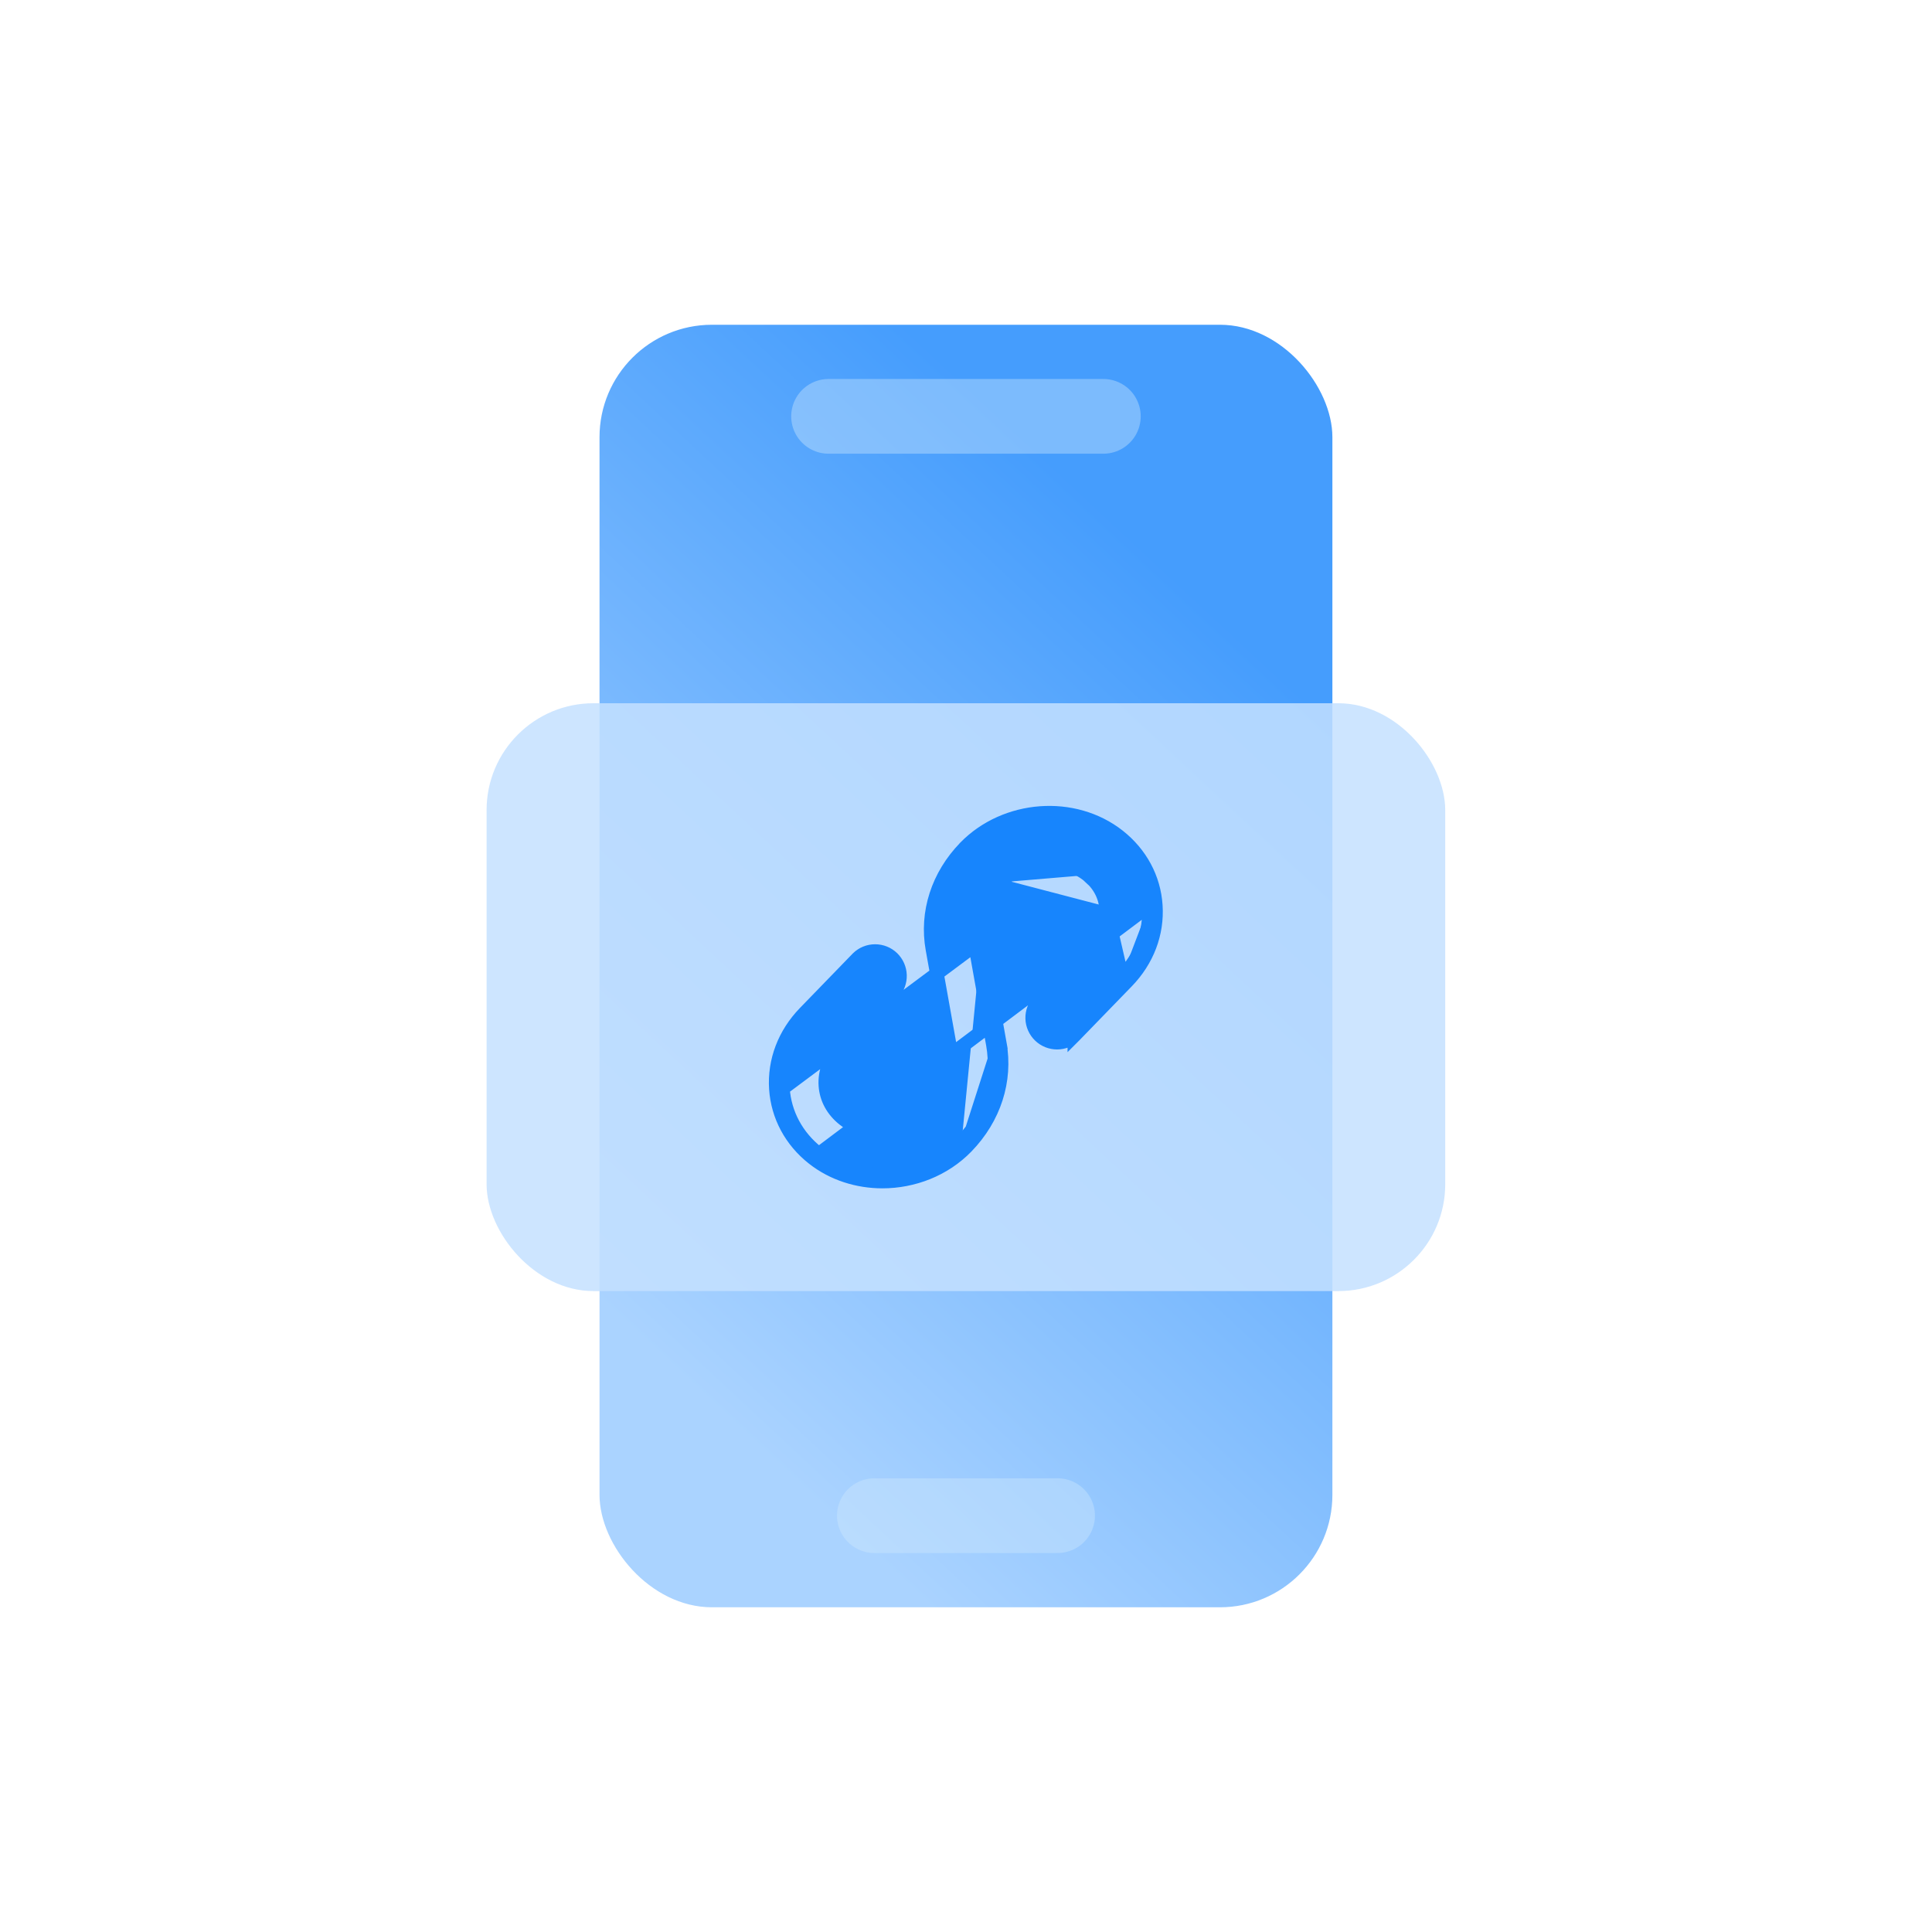
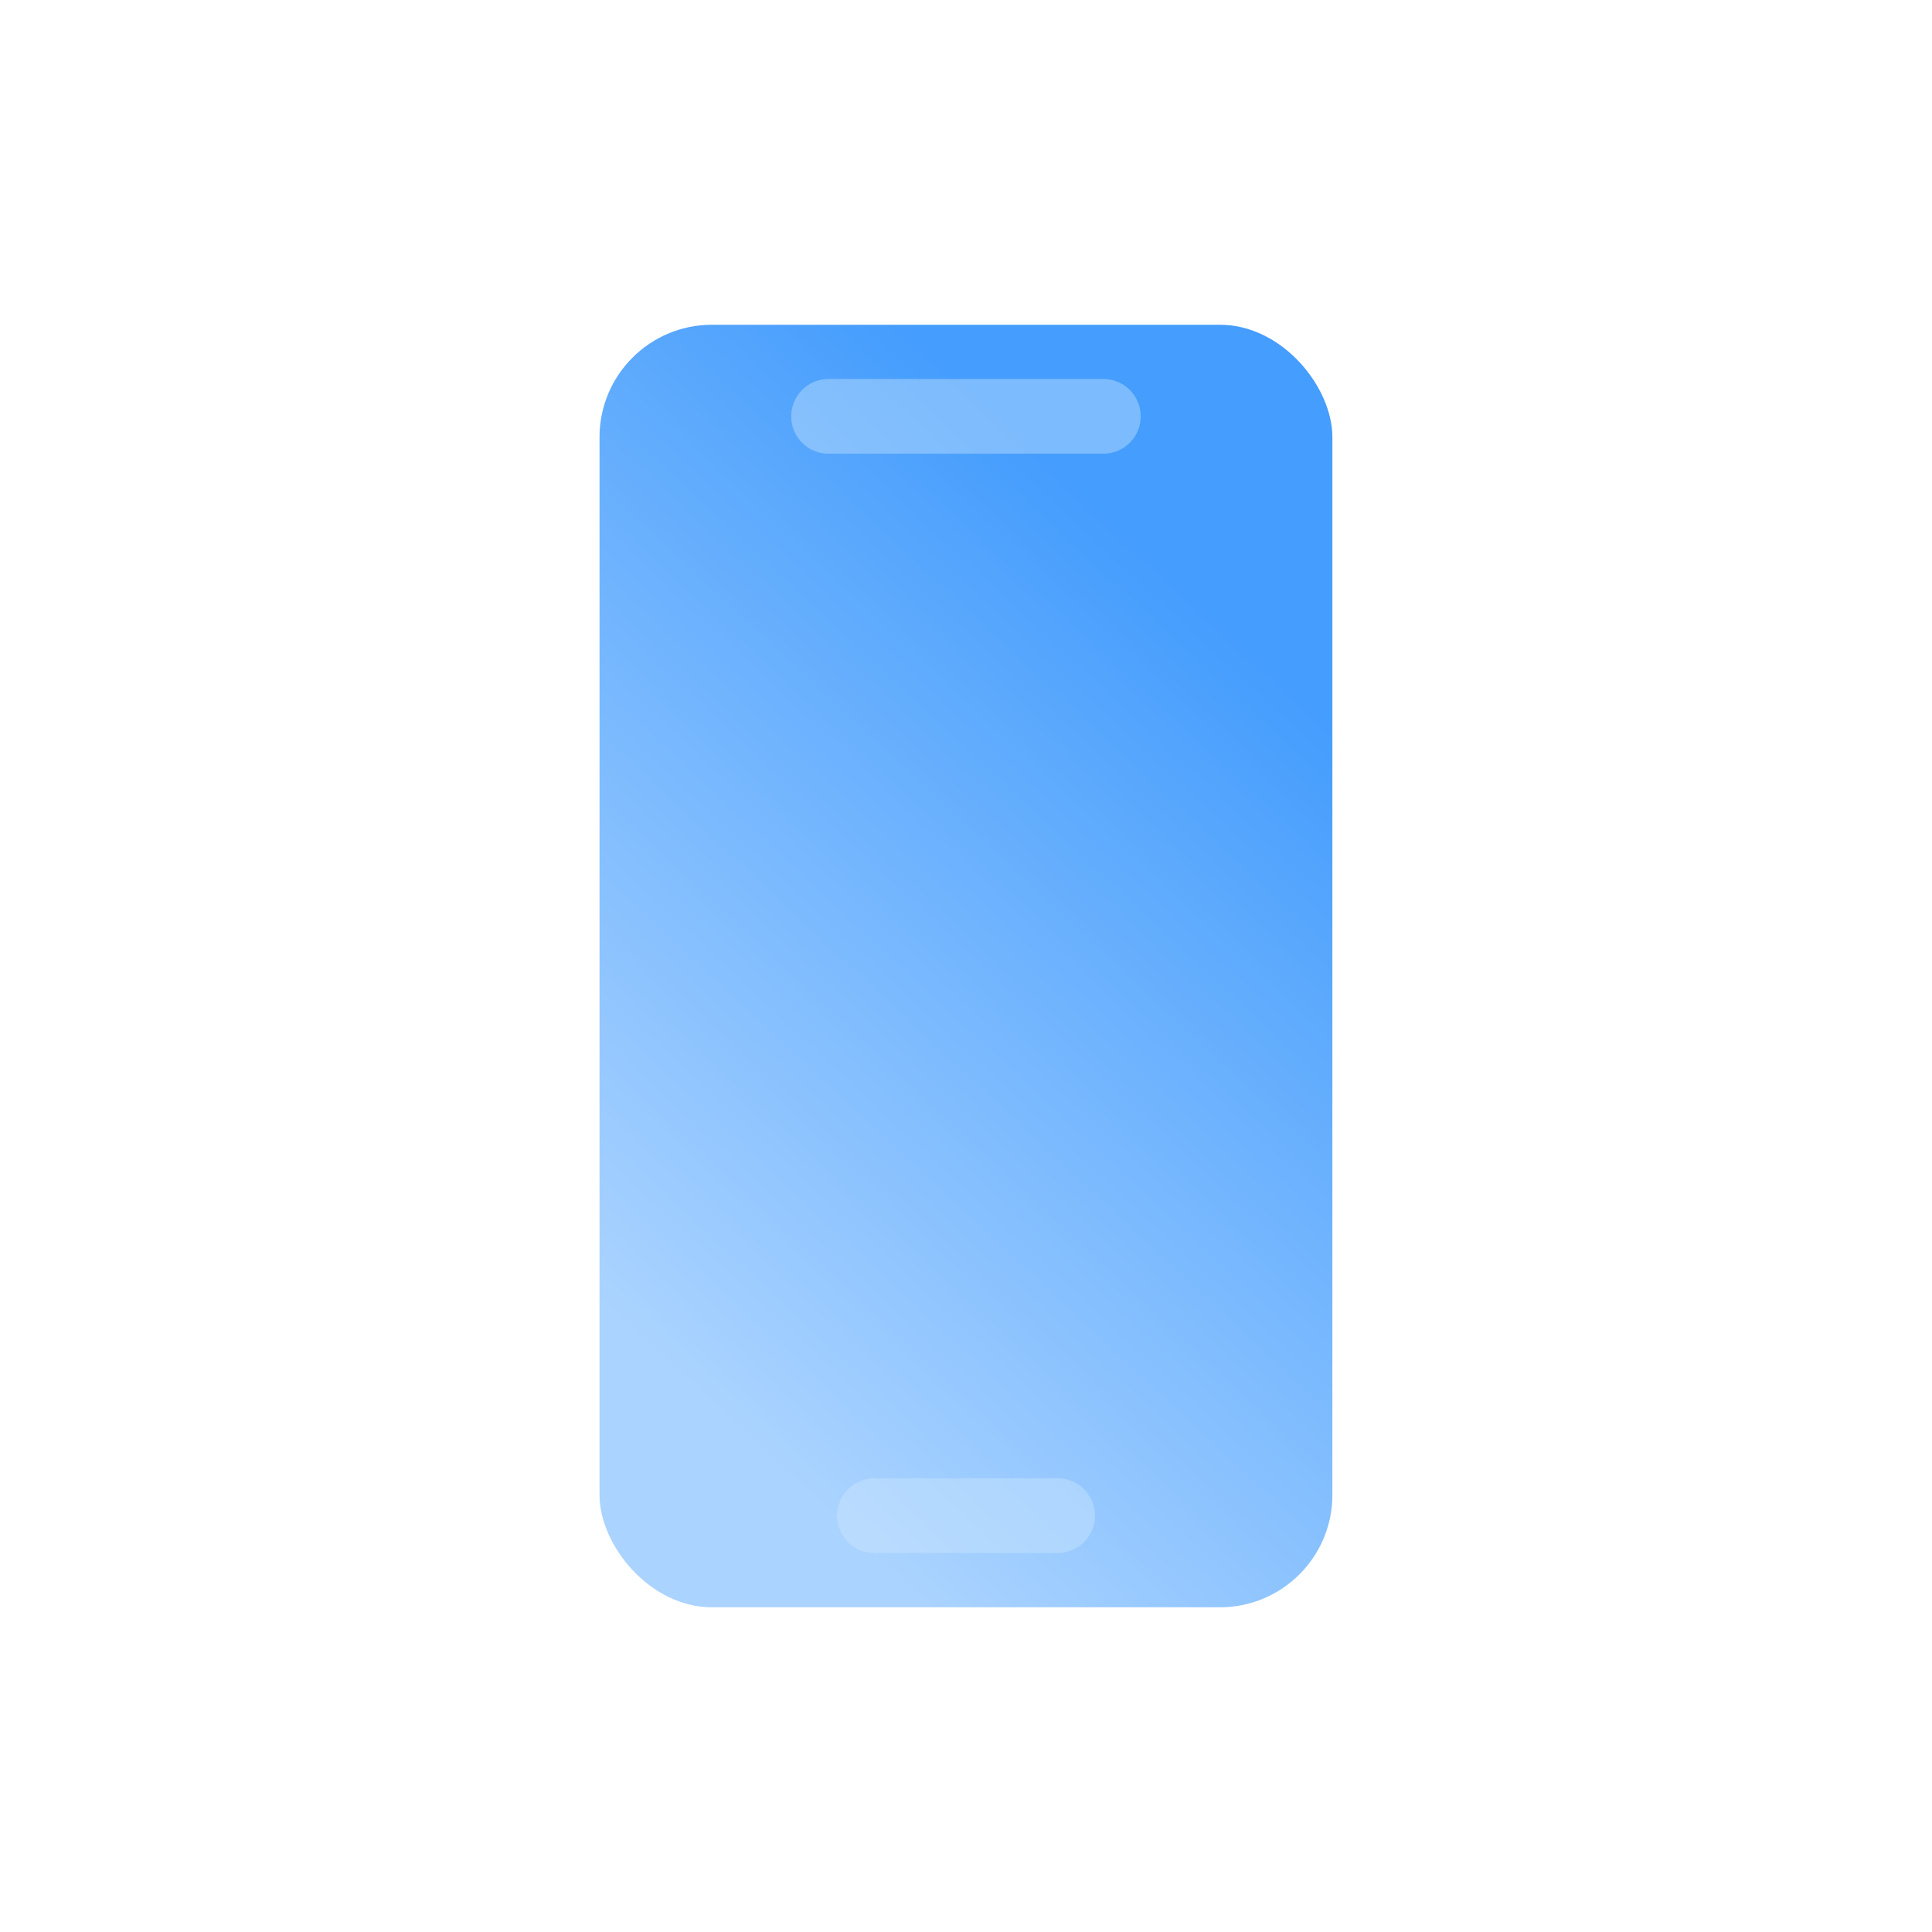
<svg xmlns="http://www.w3.org/2000/svg" width="42" height="42" viewBox="0 0 42 42" fill="none">
  <rect opacity="0.8" x="13.033" y="7.06" width="15.932" height="27.881" rx="2.444" fill="url(#paint0_linear_125_9985)" />
  <path opacity="0.4" d="M18.012 9.051H23.986" stroke="#D1E9FE" stroke-width="1.624" stroke-linecap="round" />
  <path opacity="0.4" d="M19.008 32.949H22.991" stroke="#D1E9FE" stroke-width="1.624" stroke-linecap="round" />
  <g filter="url(#filter0_bi_125_9985)">
-     <rect x="10.578" y="15.288" width="20.84" height="12.779" rx="2.323" fill="#C4E0FF" fill-opacity="0.85" />
-   </g>
-   <path d="M17.677 25.178L17.677 25.178C17.198 24.8 16.909 24.265 16.869 23.671L16.869 23.671C16.829 23.062 17.054 22.474 17.497 22.017L18.645 20.833L18.648 20.83L18.648 20.83C18.748 20.732 18.883 20.677 19.023 20.677C19.164 20.677 19.299 20.731 19.4 20.829C19.5 20.927 19.559 21.06 19.563 21.2C19.567 21.34 19.517 21.477 19.422 21.581L19.419 21.584L19.419 21.584L18.271 22.767L18.271 22.767C18.037 23.007 17.925 23.302 17.945 23.598L17.945 23.598C17.963 23.879 18.102 24.139 18.345 24.331C18.886 24.757 19.739 24.692 20.239 24.177C20.601 23.804 20.754 23.329 20.672 22.871L20.272 20.634C20.129 19.838 20.391 19.033 20.98 18.426L20.981 18.424L20.981 18.424L20.986 18.419C21.86 17.526 23.348 17.413 24.316 18.176L24.316 18.176C24.795 18.554 25.085 19.089 25.124 19.683M17.677 25.178L24.975 19.693M17.677 25.178C18.11 25.519 18.647 25.684 19.183 25.684C19.851 25.684 20.527 25.428 21.012 24.927M17.677 25.178L21.012 24.927M25.124 19.683L24.975 19.693M25.124 19.683C25.124 19.683 25.124 19.683 25.124 19.683L24.975 19.693M25.124 19.683C25.165 20.293 24.939 20.881 24.497 21.337M24.975 19.693C25.013 20.258 24.805 20.805 24.389 21.233M24.497 21.337L24.497 21.337L24.389 21.233M24.497 21.337L23.36 22.509L23.357 22.512L23.357 22.511C23.256 22.61 23.122 22.665 22.981 22.665C22.841 22.665 22.706 22.611 22.605 22.513C22.504 22.415 22.445 22.282 22.441 22.142C22.437 22.001 22.488 21.865 22.583 21.761L22.585 21.758L22.585 21.758L23.722 20.586L23.723 20.586C23.956 20.346 24.068 20.051 24.048 19.756M24.497 21.337L24.389 21.233M24.389 21.233L24.048 19.756M24.048 19.756C24.048 19.756 24.048 19.756 24.048 19.756L24.197 19.745M24.048 19.756L22.693 21.862M24.048 19.756C24.048 19.755 24.048 19.755 24.048 19.755L24.197 19.745M24.048 19.756C24.029 19.474 23.89 19.214 23.648 19.022M24.197 19.745C24.22 20.087 24.09 20.422 23.83 20.69L22.693 21.862M24.197 19.745C24.175 19.419 24.013 19.121 23.741 18.905C23.138 18.43 22.198 18.505 21.647 19.072L21.642 19.077M22.693 21.862L22.693 21.862L22.693 21.862ZM23.648 19.022C23.649 19.023 23.649 19.023 23.649 19.023L23.741 18.905L23.648 19.022C23.648 19.022 23.648 19.022 23.648 19.022ZM23.648 19.022C23.108 18.597 22.254 18.662 21.754 19.176L21.752 19.178L21.752 19.178L21.748 19.182M21.748 19.182C21.749 19.181 21.749 19.181 21.749 19.181L21.642 19.077M21.748 19.182L21.747 19.183L21.642 19.077M21.748 19.182C21.401 19.543 21.255 20.003 21.332 20.445L21.332 20.445L21.186 20.471M21.642 19.077C21.264 19.47 21.098 19.977 21.186 20.471M21.186 20.471L21.333 20.445M21.186 20.471L21.586 22.707M21.333 20.445L17.018 23.661C17.055 24.211 17.322 24.708 17.77 25.061C18.174 25.379 18.677 25.535 19.183 25.535C19.814 25.535 20.45 25.293 20.905 24.823M21.333 20.445L21.733 22.681L21.586 22.707M21.333 20.445L21.733 22.681M21.586 22.707C21.721 23.467 21.474 24.237 20.905 24.823M21.586 22.707L21.733 22.681M20.905 24.823L21.012 24.927M20.905 24.823L21.012 24.927C21.012 24.927 21.012 24.927 21.012 24.927M21.012 24.927C21.612 24.309 21.878 23.491 21.733 22.681M21.012 24.927L21.733 22.681" fill="#1785FD" stroke="#1785FD" stroke-width="0.299" />
+     </g>
  <defs>
    <filter id="filter0_bi_125_9985" x="9.389" y="14.099" width="23.218" height="15.157" filterUnits="userSpaceOnUse" color-interpolation-filters="sRGB">
      <feFlood flood-opacity="0" result="BackgroundImageFix" />
      <feGaussianBlur in="BackgroundImageFix" stdDeviation="0.595" />
      <feComposite in2="SourceAlpha" operator="in" result="effect1_backgroundBlur_125_9985" />
      <feBlend mode="normal" in="SourceGraphic" in2="effect1_backgroundBlur_125_9985" result="shape" />
      <feColorMatrix in="SourceAlpha" type="matrix" values="0 0 0 0 0 0 0 0 0 0 0 0 0 0 0 0 0 0 127 0" result="hardAlpha" />
      <feOffset />
      <feGaussianBlur stdDeviation="0.198" />
      <feComposite in2="hardAlpha" operator="arithmetic" k2="-1" k3="1" />
      <feColorMatrix type="matrix" values="0 0 0 0 1 0 0 0 0 1 0 0 0 0 1 0 0 0 1 0" />
      <feBlend mode="normal" in2="shape" result="effect2_innerShadow_125_9985" />
    </filter>
    <linearGradient id="paint0_linear_125_9985" x1="20.637" y1="35.416" x2="40.022" y2="14.593" gradientUnits="userSpaceOnUse">
      <stop stop-color="#95C8FF" />
      <stop offset="0.709" stop-color="#1684FC" />
      <stop offset="1" stop-color="#1684FC" />
    </linearGradient>
  </defs>
</svg>